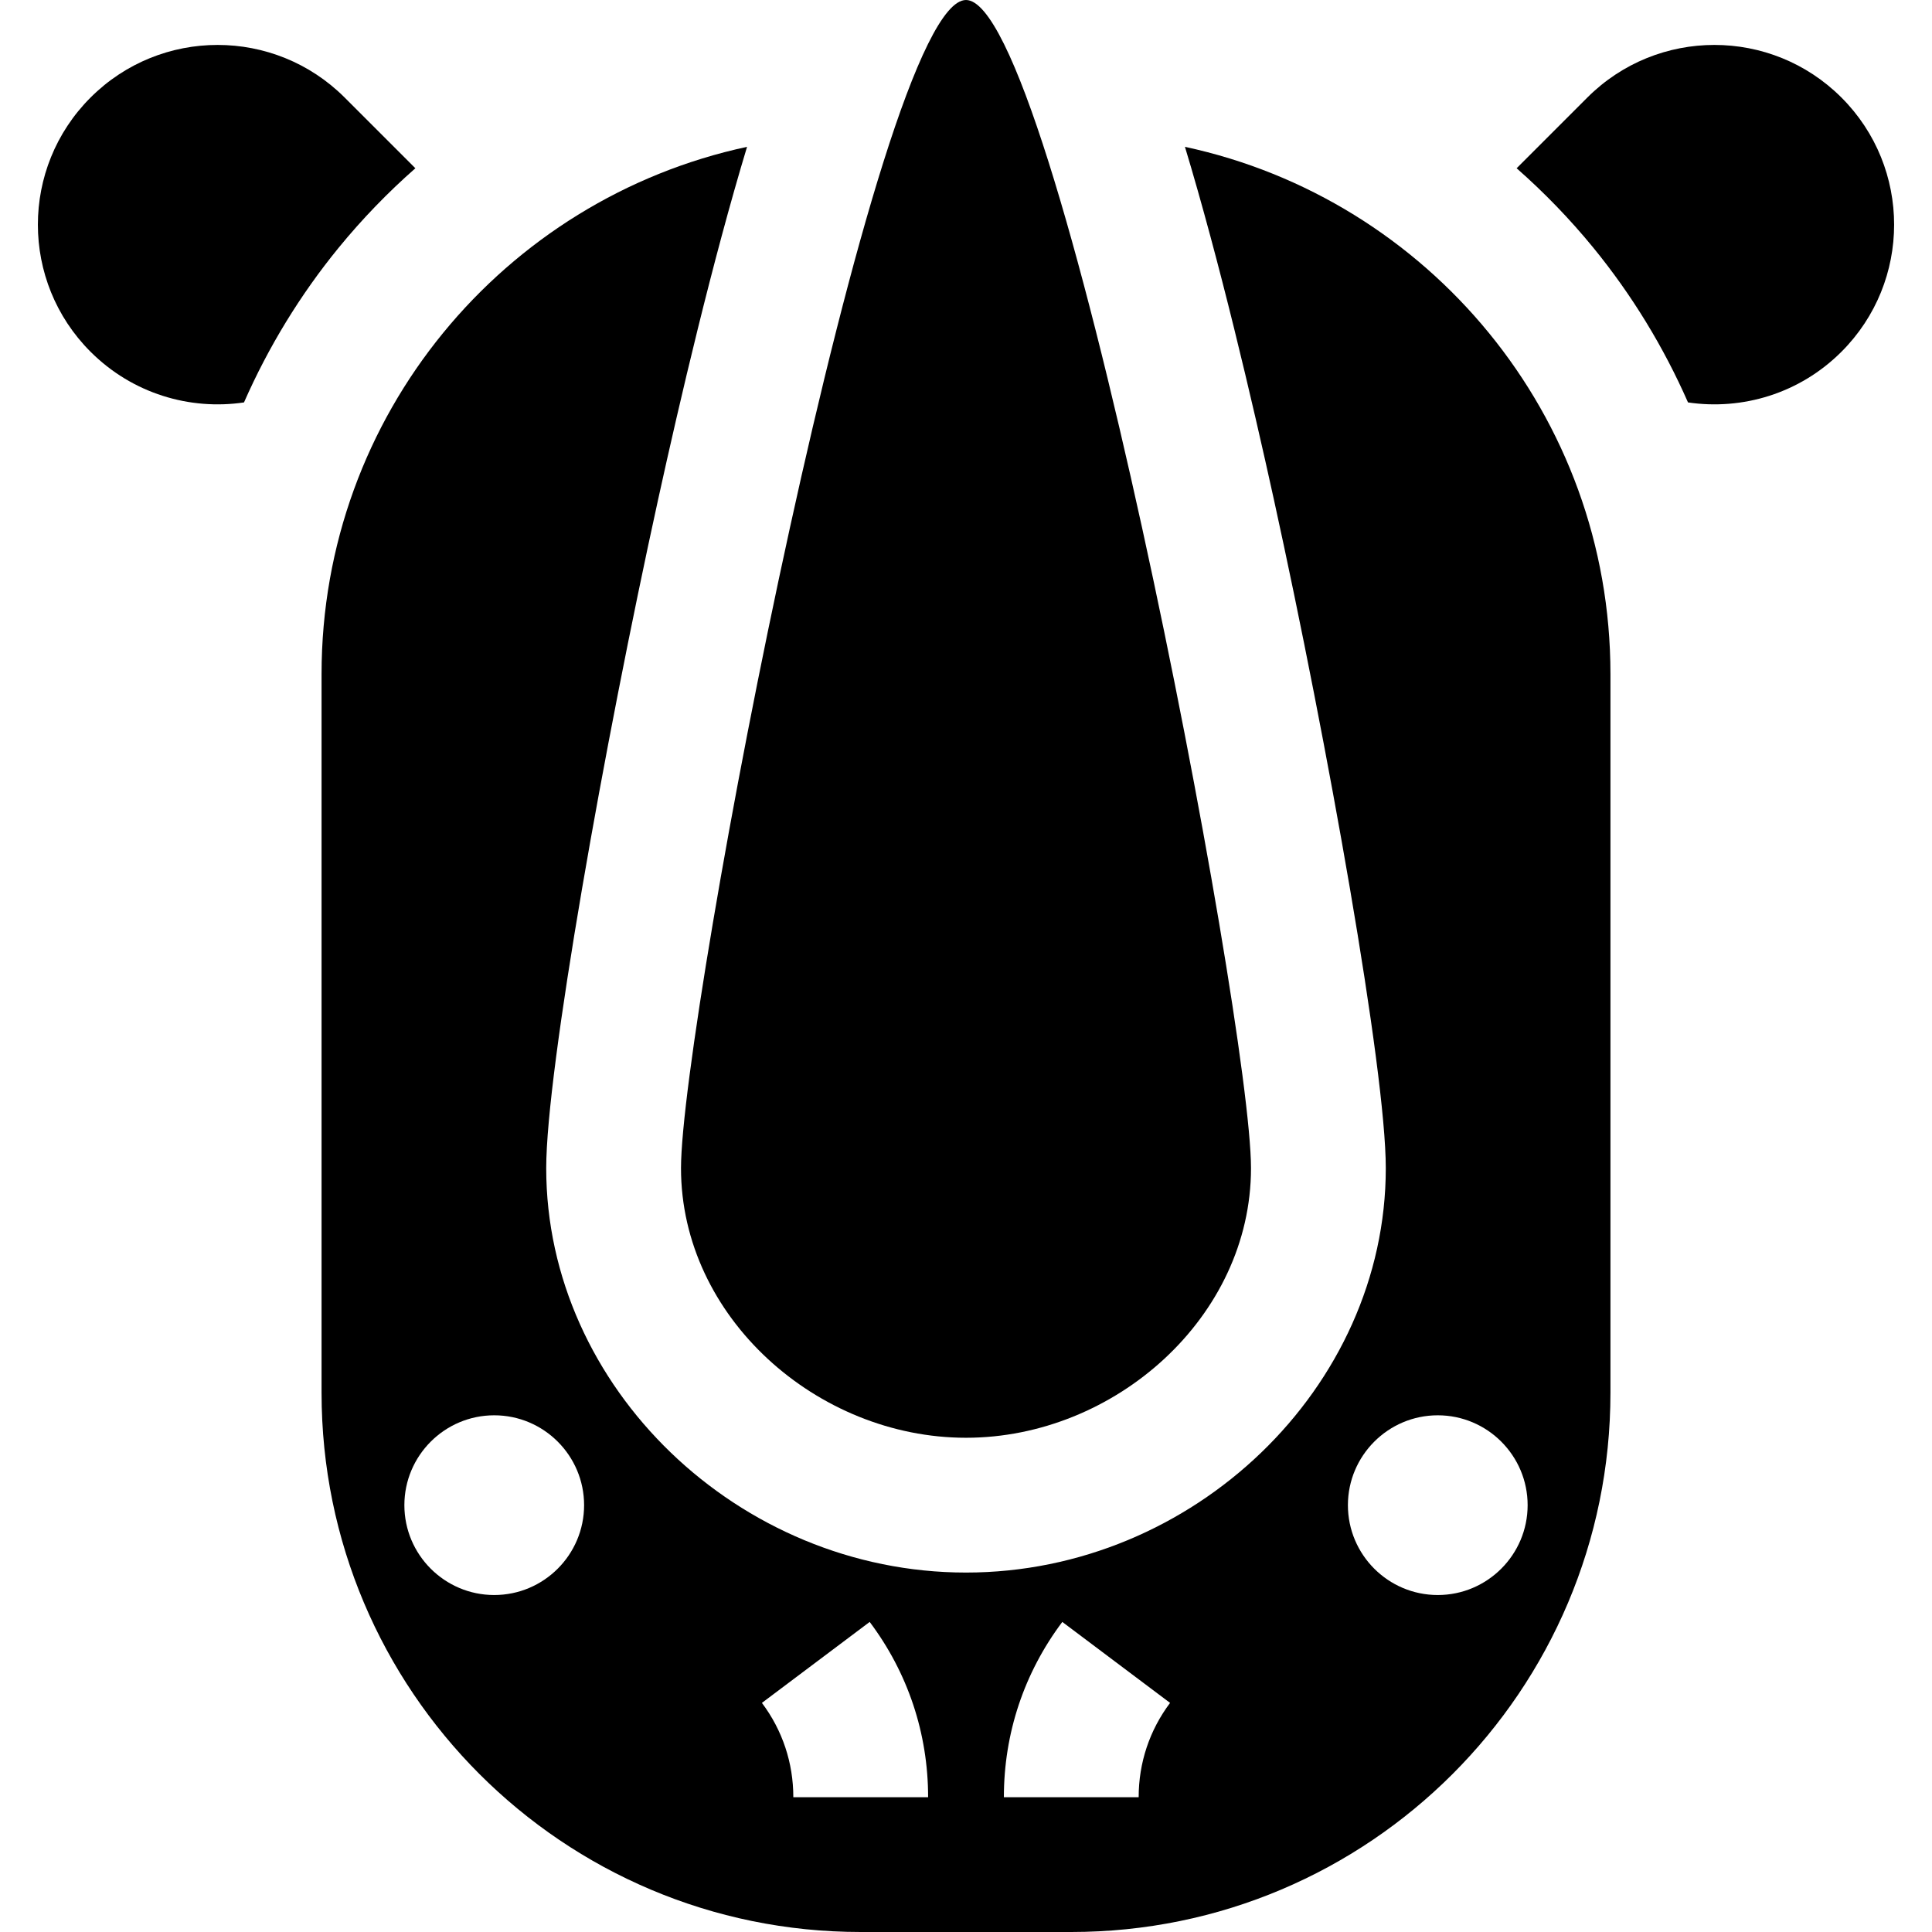
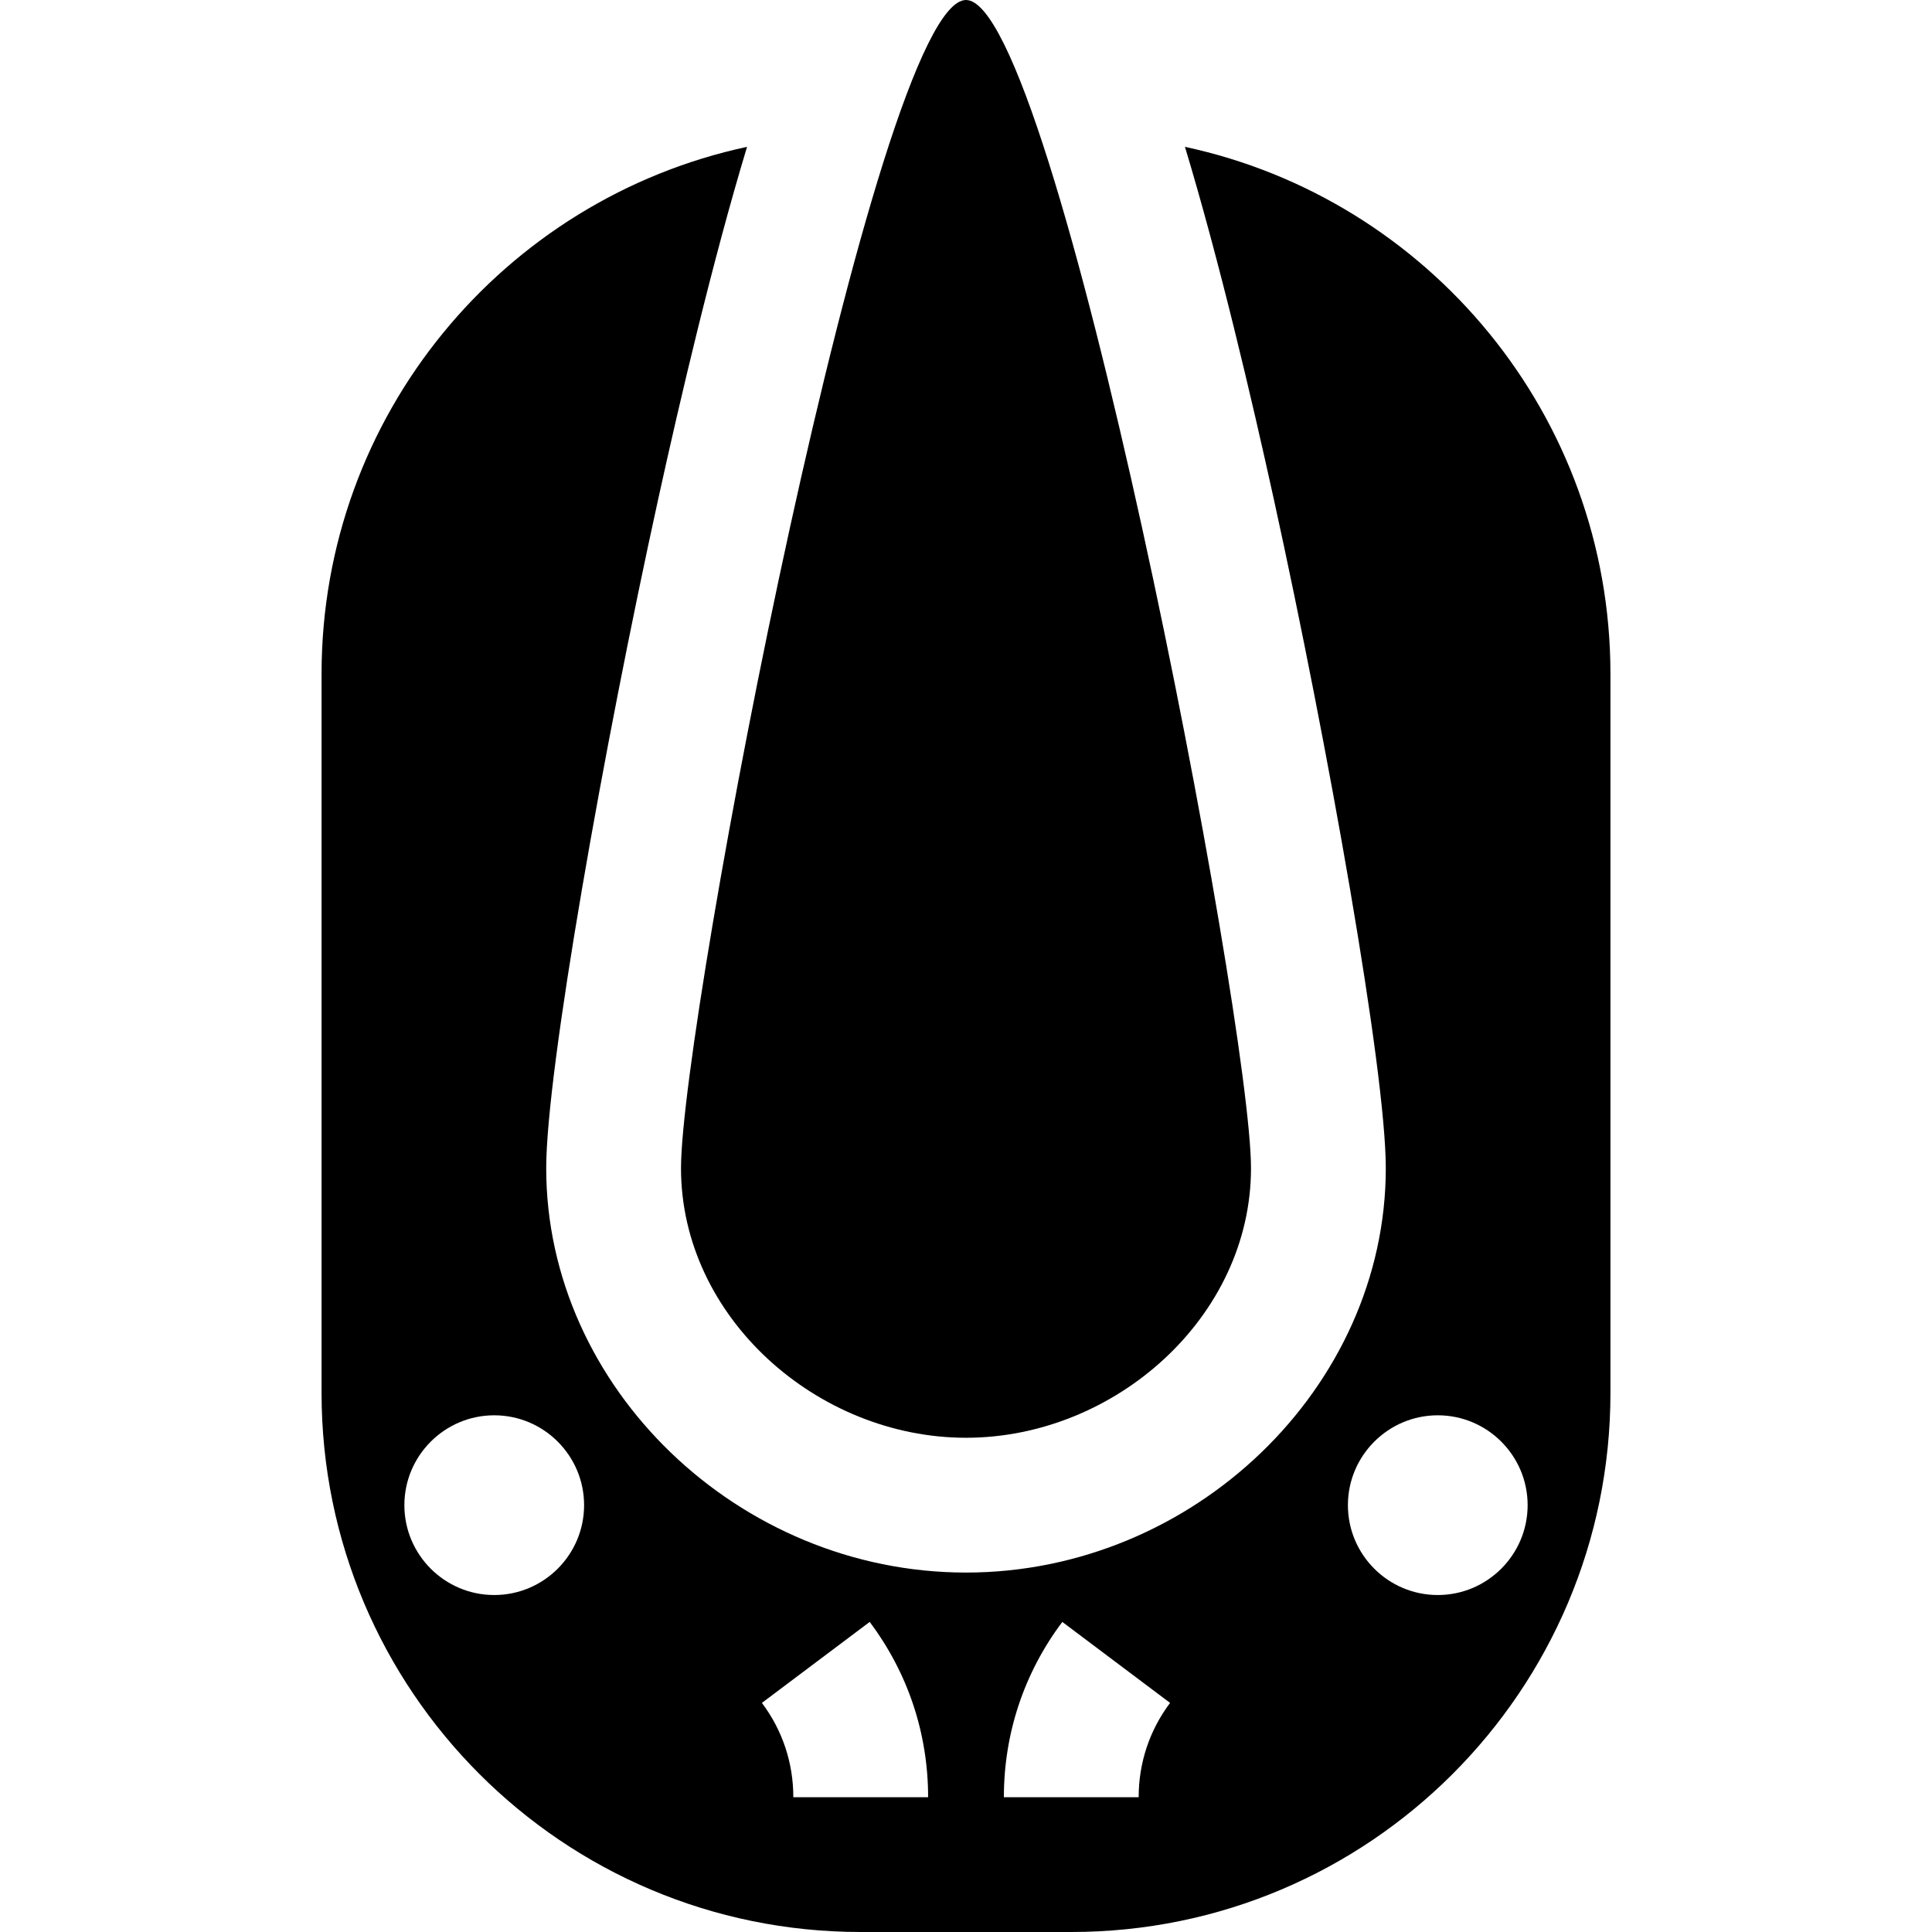
<svg xmlns="http://www.w3.org/2000/svg" fill="#000000" height="800px" width="800px" version="1.1" id="Layer_1" viewBox="0 0 512 512" xml:space="preserve">
  <g>
    <g>
      <path d="M256,0c-23.814,0-75.527,270.124-75.527,309.581s36.071,71.442,75.527,71.442s75.528-31.984,75.528-71.442    S279.814,0,256,0z" />
    </g>
  </g>
  <g>
    <g>
      <path d="M314.023,38.913c9.148,30.262,17.77,67.036,23.562,93.423c14.267,64.997,29.665,151.242,29.665,177.245    c0,58.088-50.945,107.163-111.249,107.163c-60.303,0-111.248-49.075-111.248-107.163c0-26.003,15.398-112.248,29.664-177.245    c5.792-26.387,14.413-63.162,23.56-93.423C133.532,52.744,85.217,110.029,85.217,178.605v190.512    C85.217,448.029,149.188,512,228.101,512h55.8c78.912,0,142.884-63.971,142.884-142.884V178.605    C426.784,110.028,378.468,52.744,314.023,38.913z M130.977,422.698h-0.004c-13.13,0-23.81-10.683-23.81-23.814    c0.005-13.133,10.688-23.814,23.814-23.814c13.131,0,23.814,10.683,23.814,23.814S144.108,422.698,130.977,422.698z     M210.238,476.279c0-9.104-2.878-17.746-8.324-24.995l28.56-21.456c10.13,13.486,15.485,29.547,15.485,46.451H210.238z     M301.758,476.279h-35.721c0-16.903,5.355-32.964,15.485-46.451l28.56,21.456C304.636,458.533,301.758,467.175,301.758,476.279z     M381.023,422.698h-0.005c-13.127,0-23.809-10.683-23.809-23.814c0.005-13.133,10.688-23.814,23.814-23.814    c13.131,0,23.814,10.683,23.814,23.814S394.154,422.698,381.023,422.698z" />
    </g>
  </g>
  <g>
    <g>
-       <path d="M91.346,25.858c-18.599-18.6-48.755-18.6-67.355,0c-18.602,18.6-18.601,48.758-0.002,67.355    c11.085,11.084,26.273,15.561,40.674,13.433c6.452-14.673,14.872-28.504,25.115-41.031c6.2-7.581,13-14.605,20.3-21.025    L91.346,25.858z" />
-     </g>
+       </g>
  </g>
  <g>
    <g>
-       <path d="M488.011,25.858c-18.6-18.6-48.757-18.601-67.357,0L401.922,44.59c7.3,6.421,14.101,13.444,20.301,21.025    c10.244,12.527,18.663,26.357,25.115,41.03c14.401,2.127,29.589-2.349,40.672-13.432    C506.612,74.614,506.611,44.457,488.011,25.858z" />
-     </g>
+       </g>
  </g>
</svg>